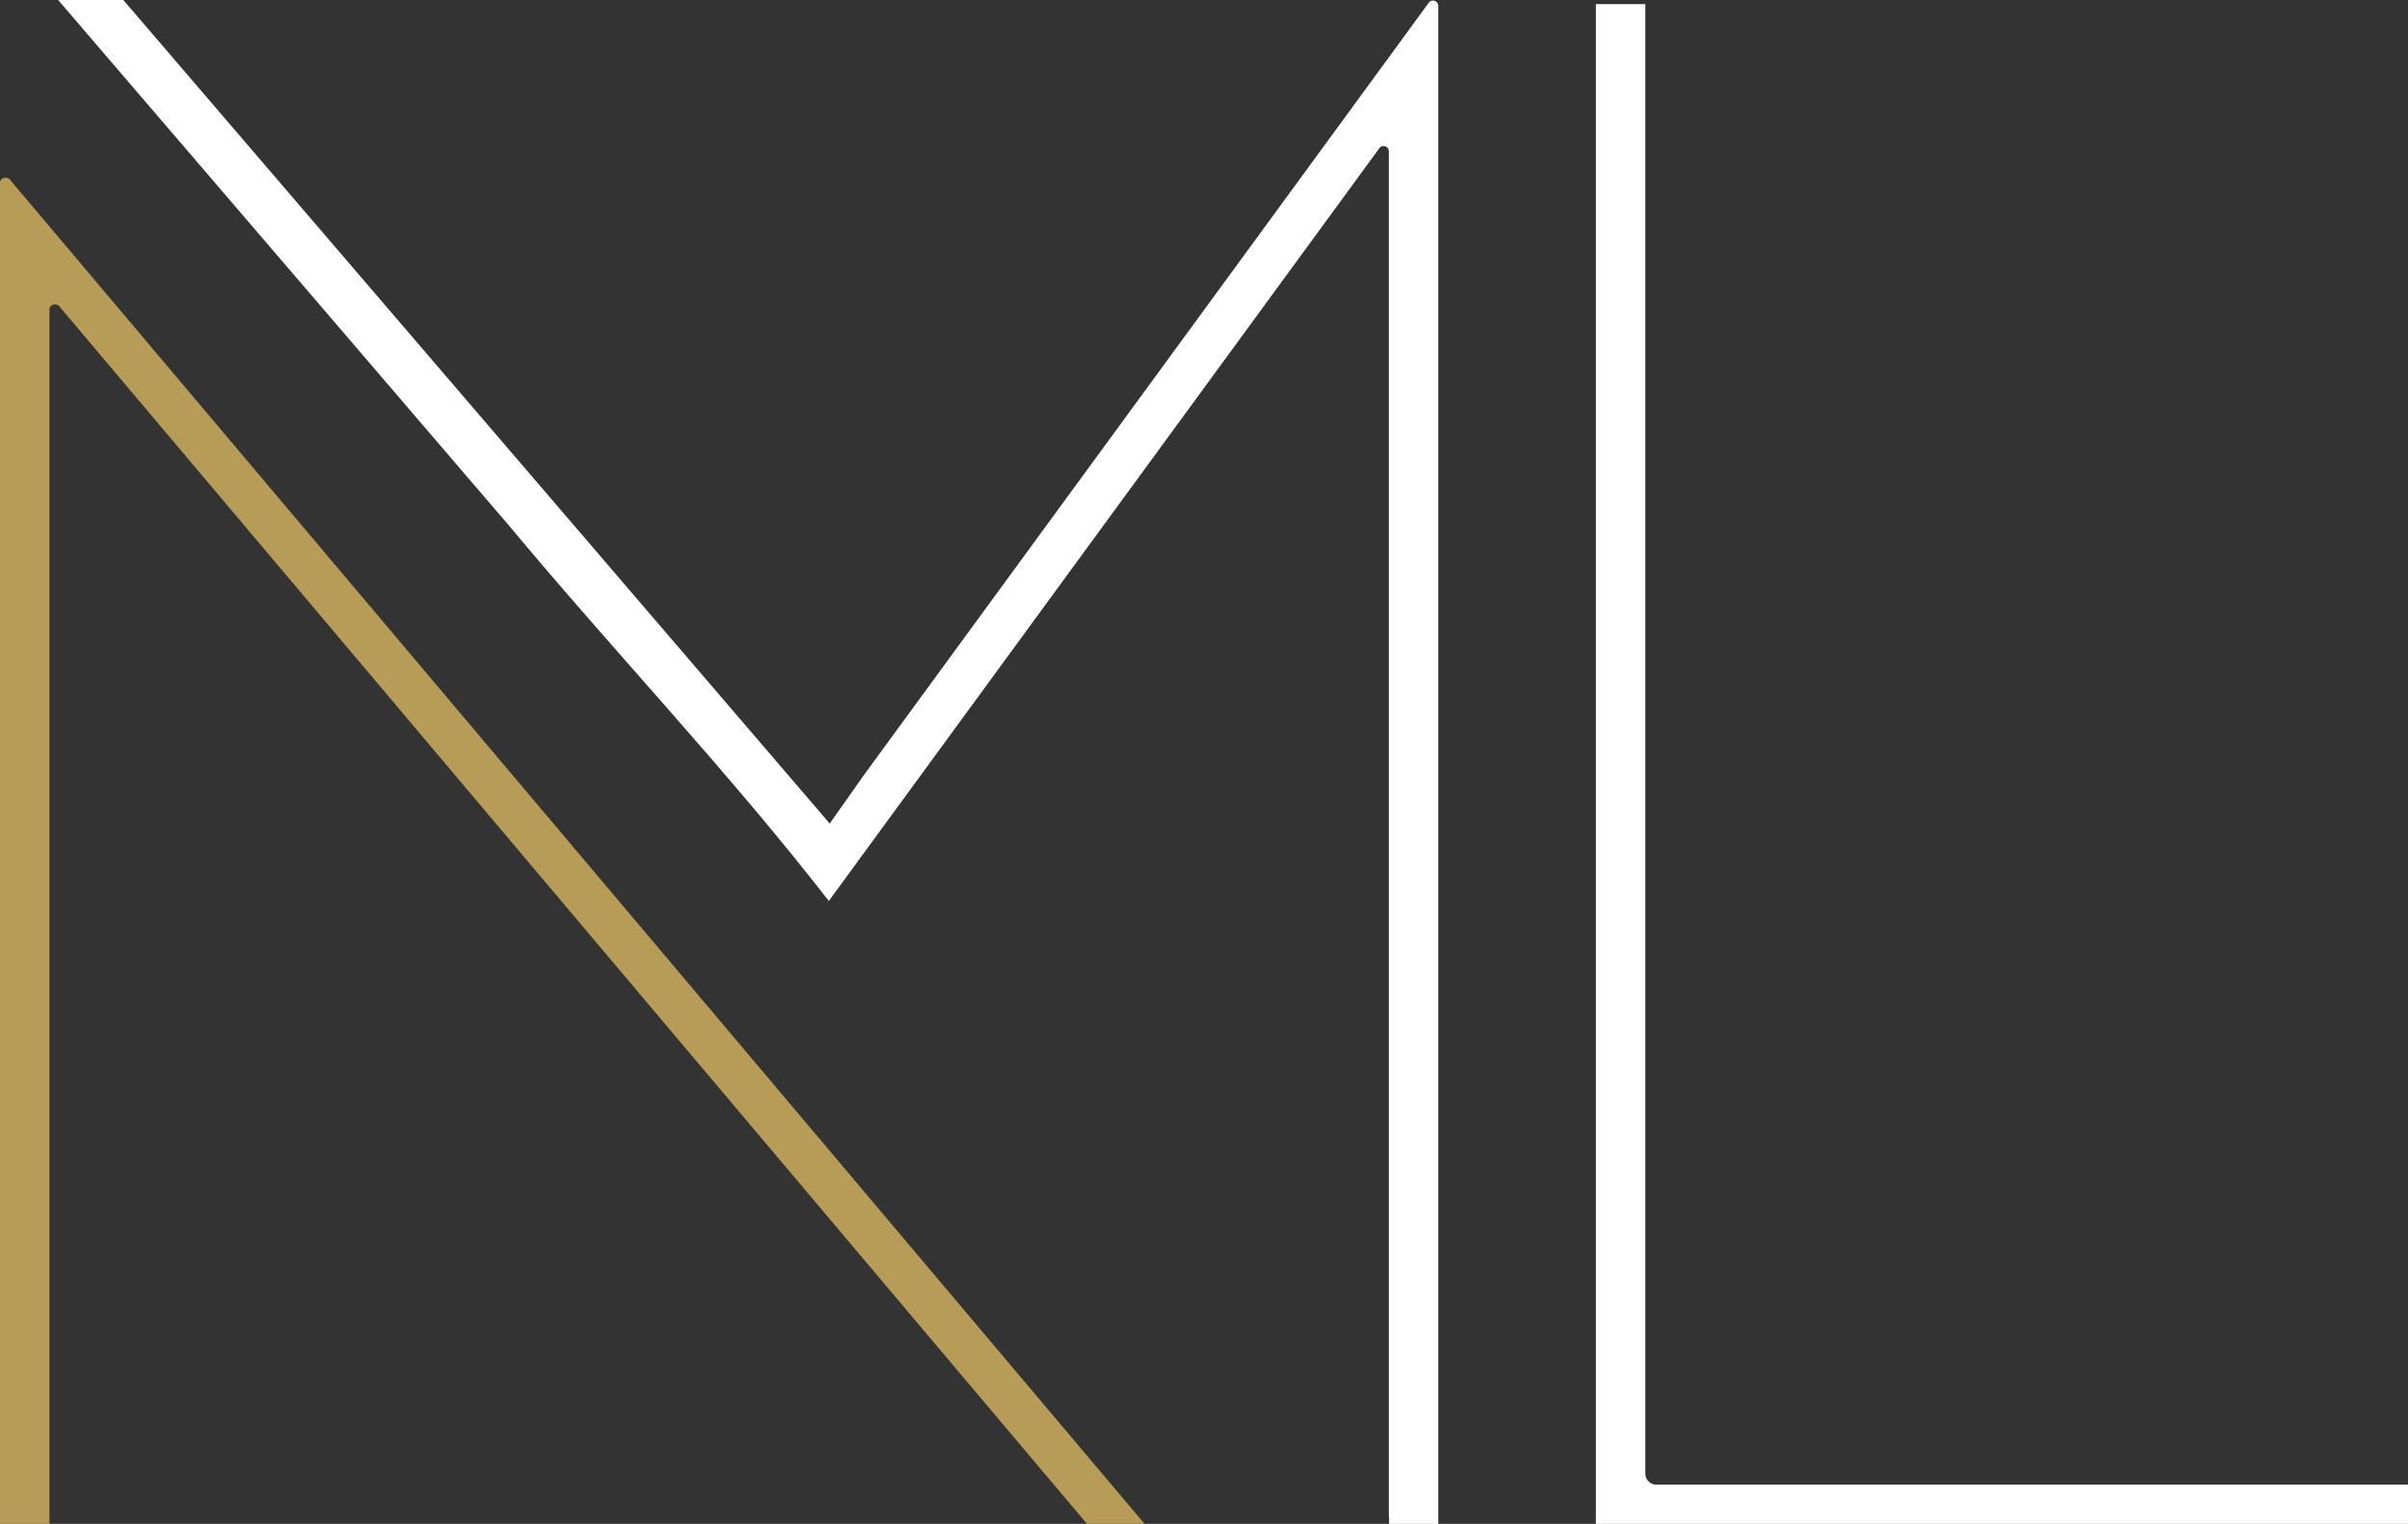
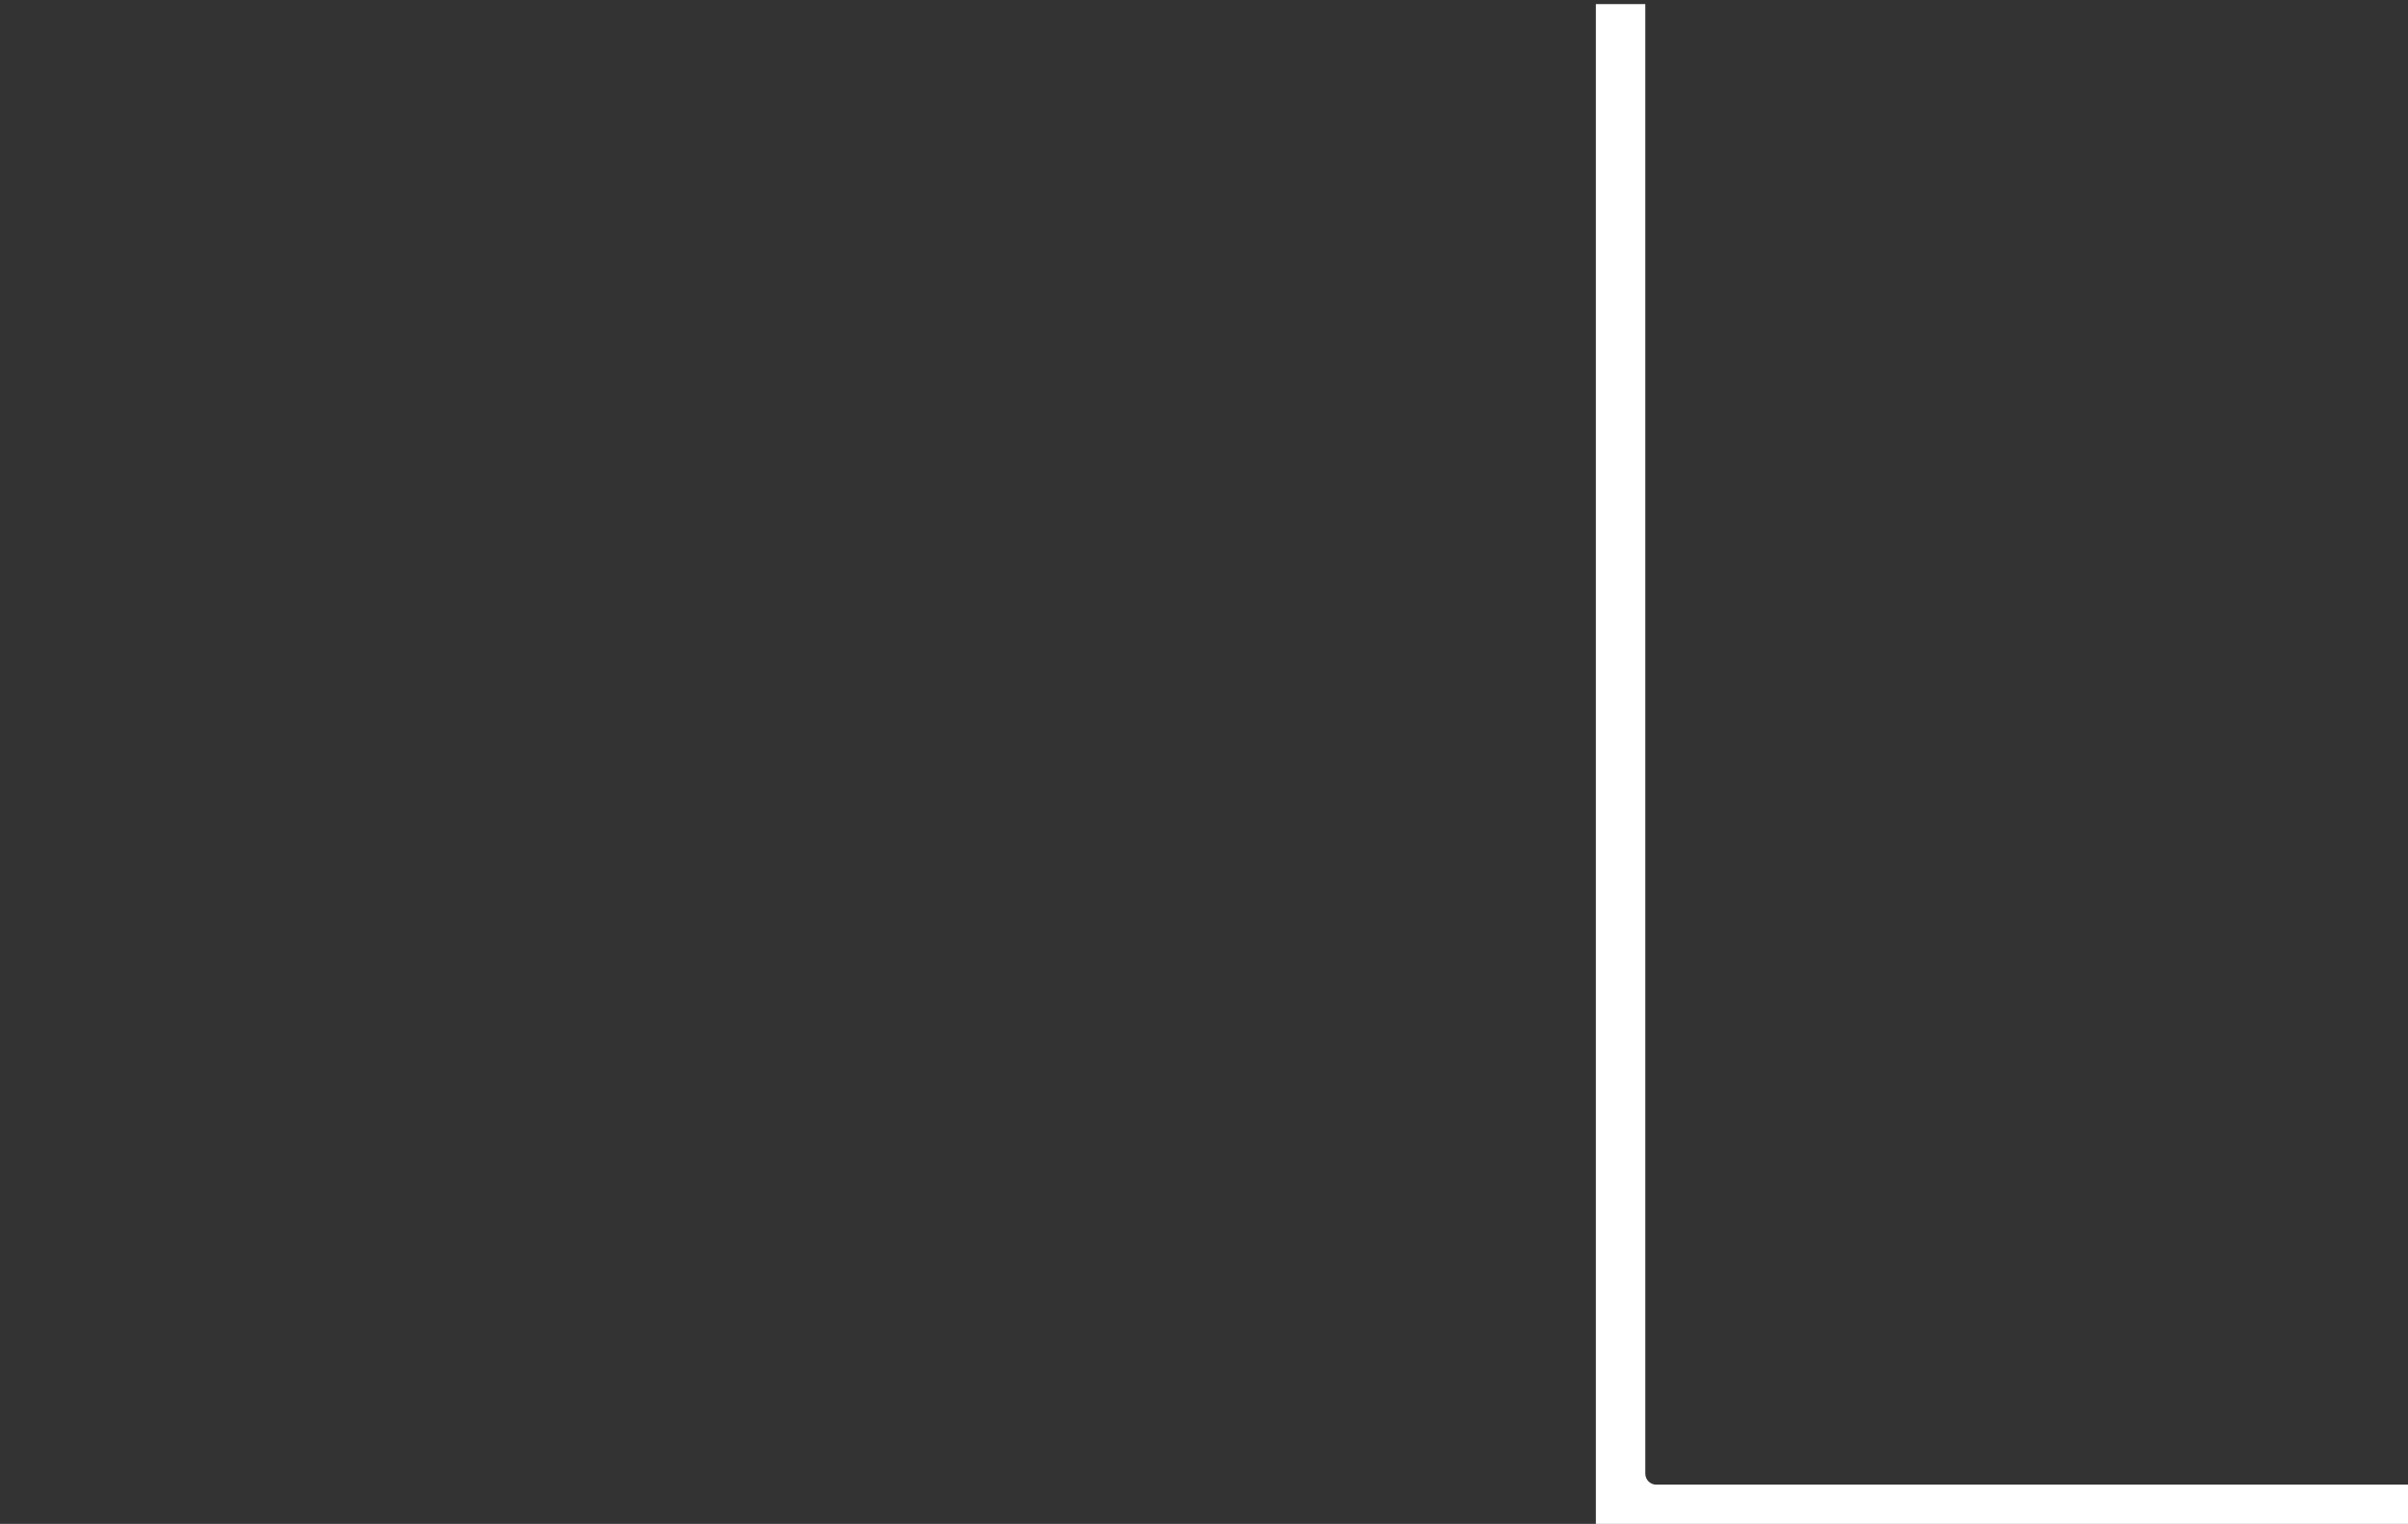
<svg xmlns="http://www.w3.org/2000/svg" id="Ebene_1" viewBox="0 0 425.69 269.35">
  <rect x="0" y="0" width="425.69" height="269.35" fill="#333333" stroke="none" />
  <defs>
    <style>
      .cls-1 {
        fill: #b69c56;
      }

      .cls-2 {
        fill: #fff;
      }
    </style>
  </defs>
  <path class="cls-2" d="M425.69,269.35h-143.57V.73h8.74v259.74c0,1.08.87,1.95,1.94,1.95h132.89v6.94Z" />
-   <path class="cls-1" d="M8.74,269.34V54.69c0-.84,1.2-1.2,1.76-.53l181.65,215.18h10.18L1.76,31.76c-.57-.67-1.76-.31-1.76.53v237.06h8.74Z" />
-   <path class="cls-2" d="M252.59.47l-94.9,129.73-4.77,6.52-6.24,8.85L21.8,0h-11.51l4.53,5.29h0c3.89,4.54,7.78,9.08,11.68,13.61,9.47,11.04,18.93,22.07,28.4,33.1,11.73,13.68,23.46,27.35,35.19,41.03,18.54,22.25,38.66,43.34,56.43,66.22L243.85,26.19c.53-.72,1.67-.35,1.67.54v241.41h.04v1.21h8.7V1.01c0-.88-1.15-1.25-1.67-.54Z" />
</svg>